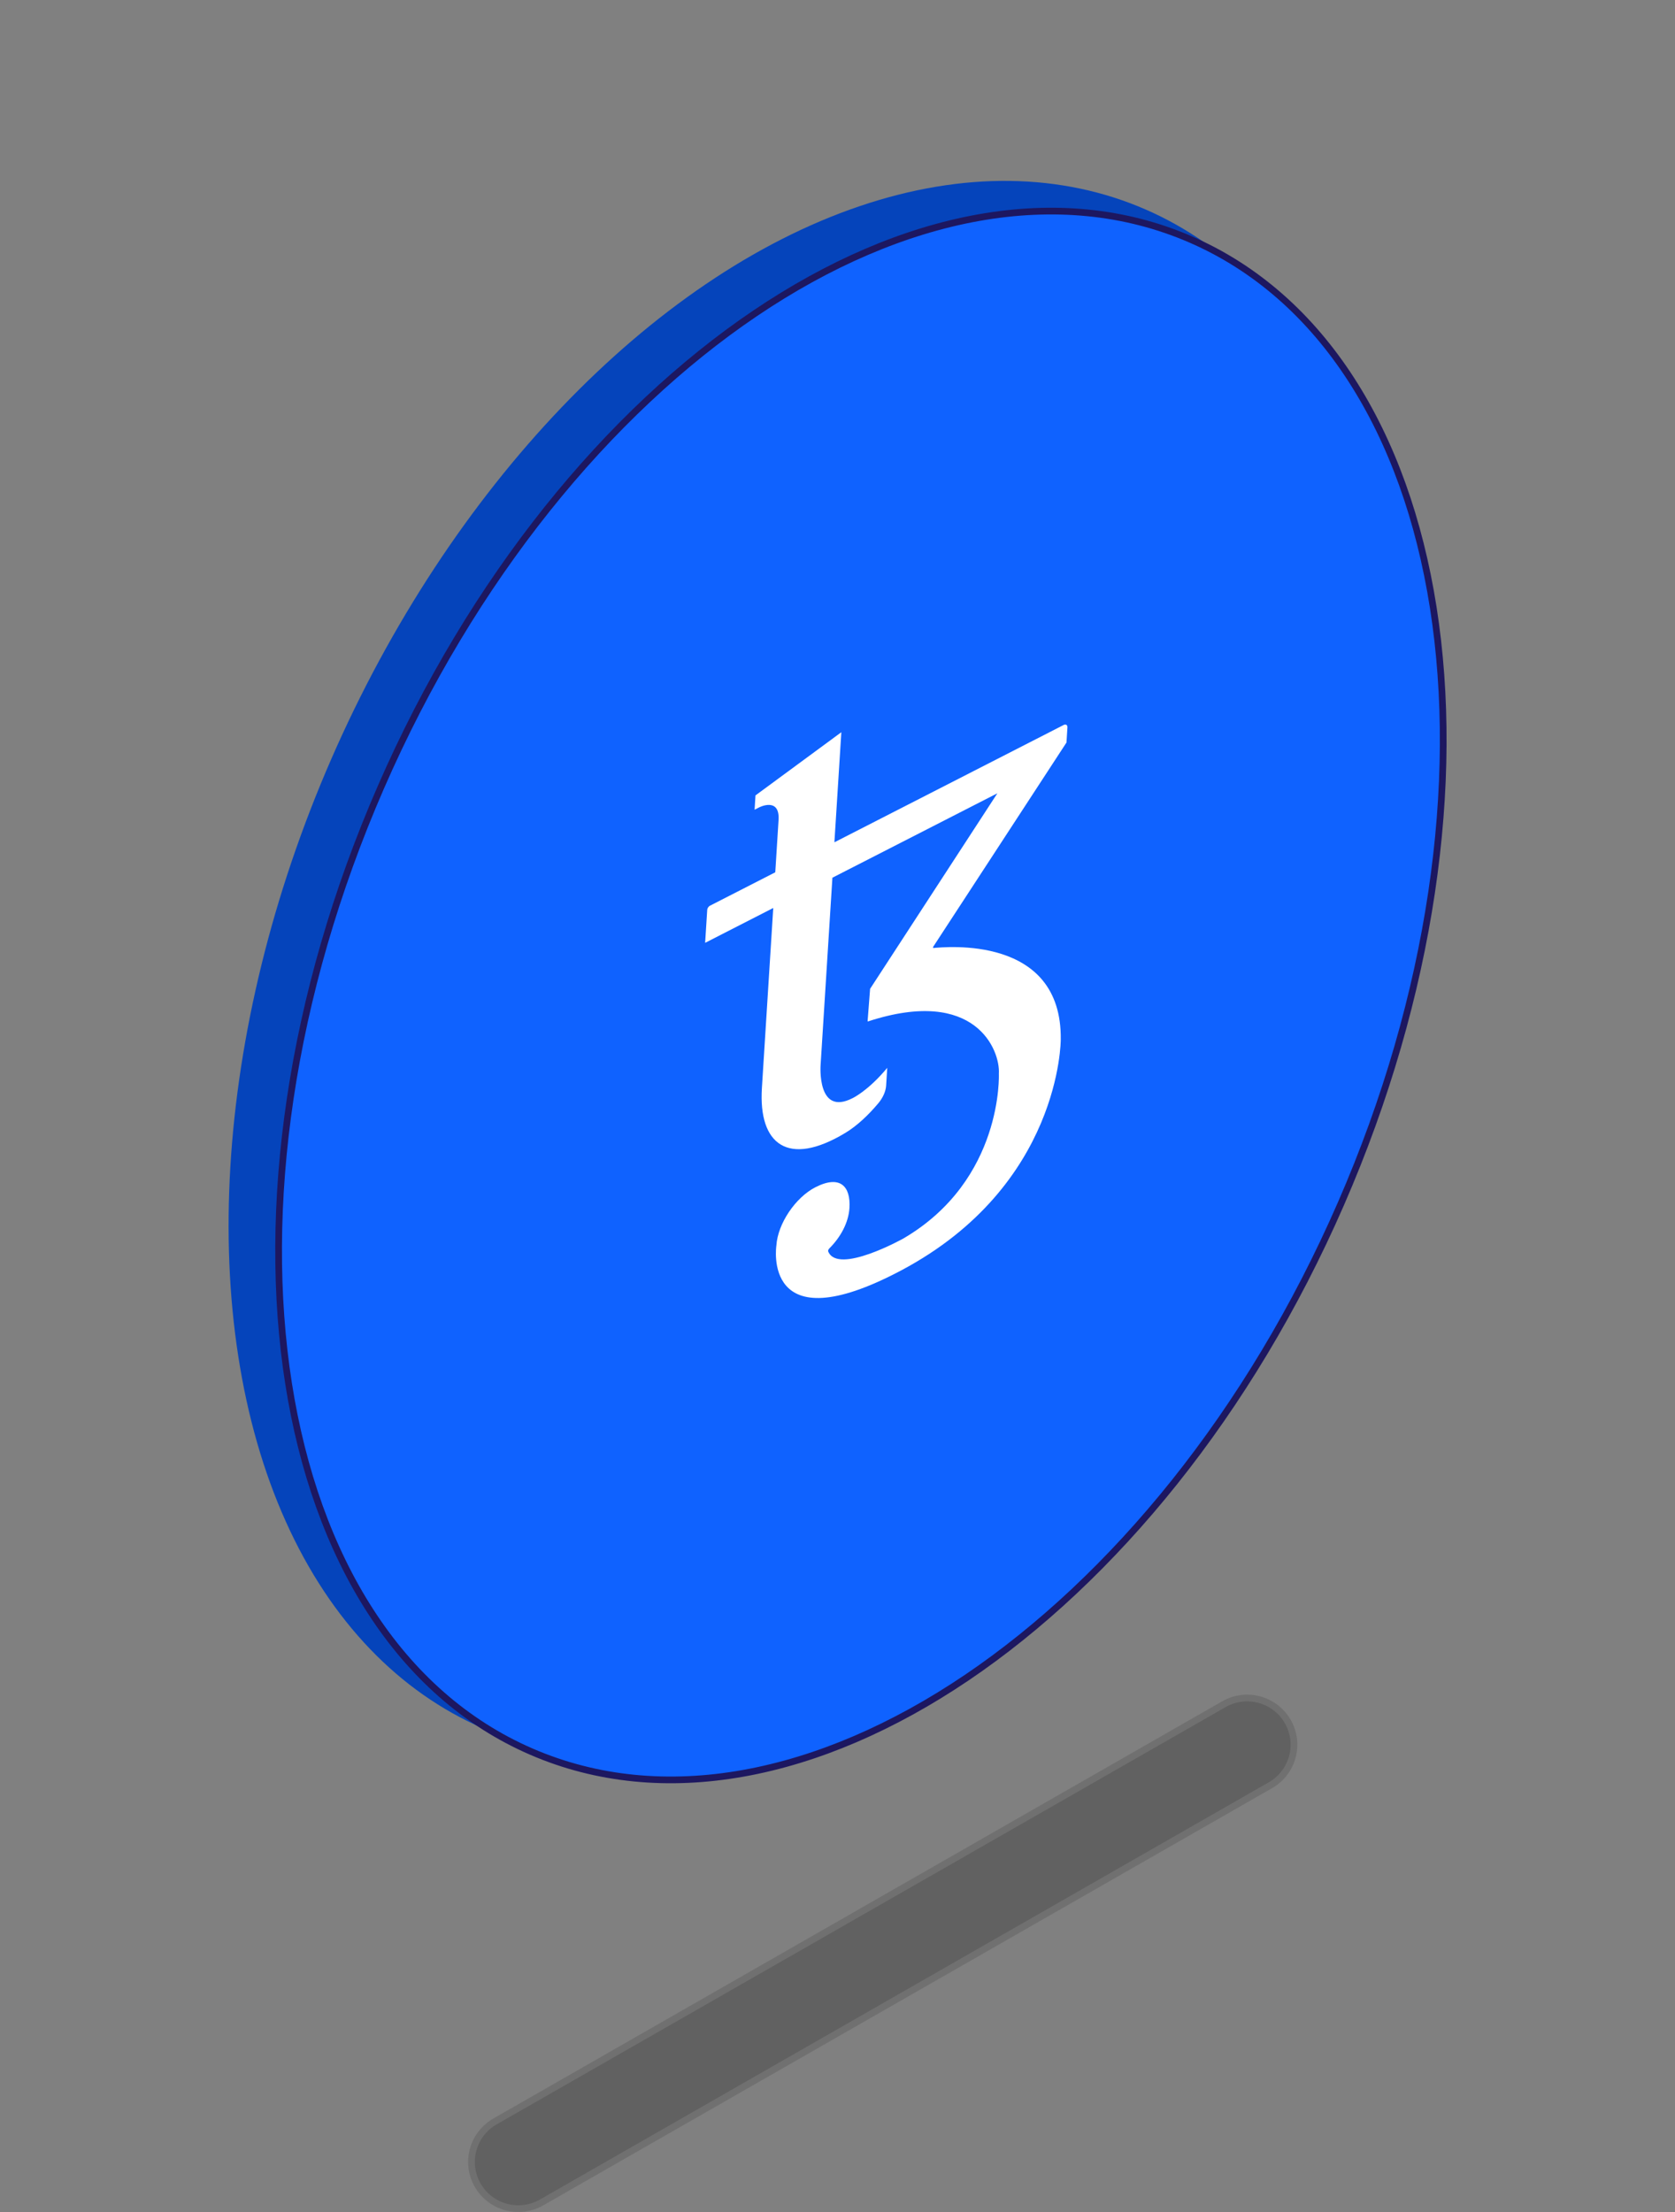
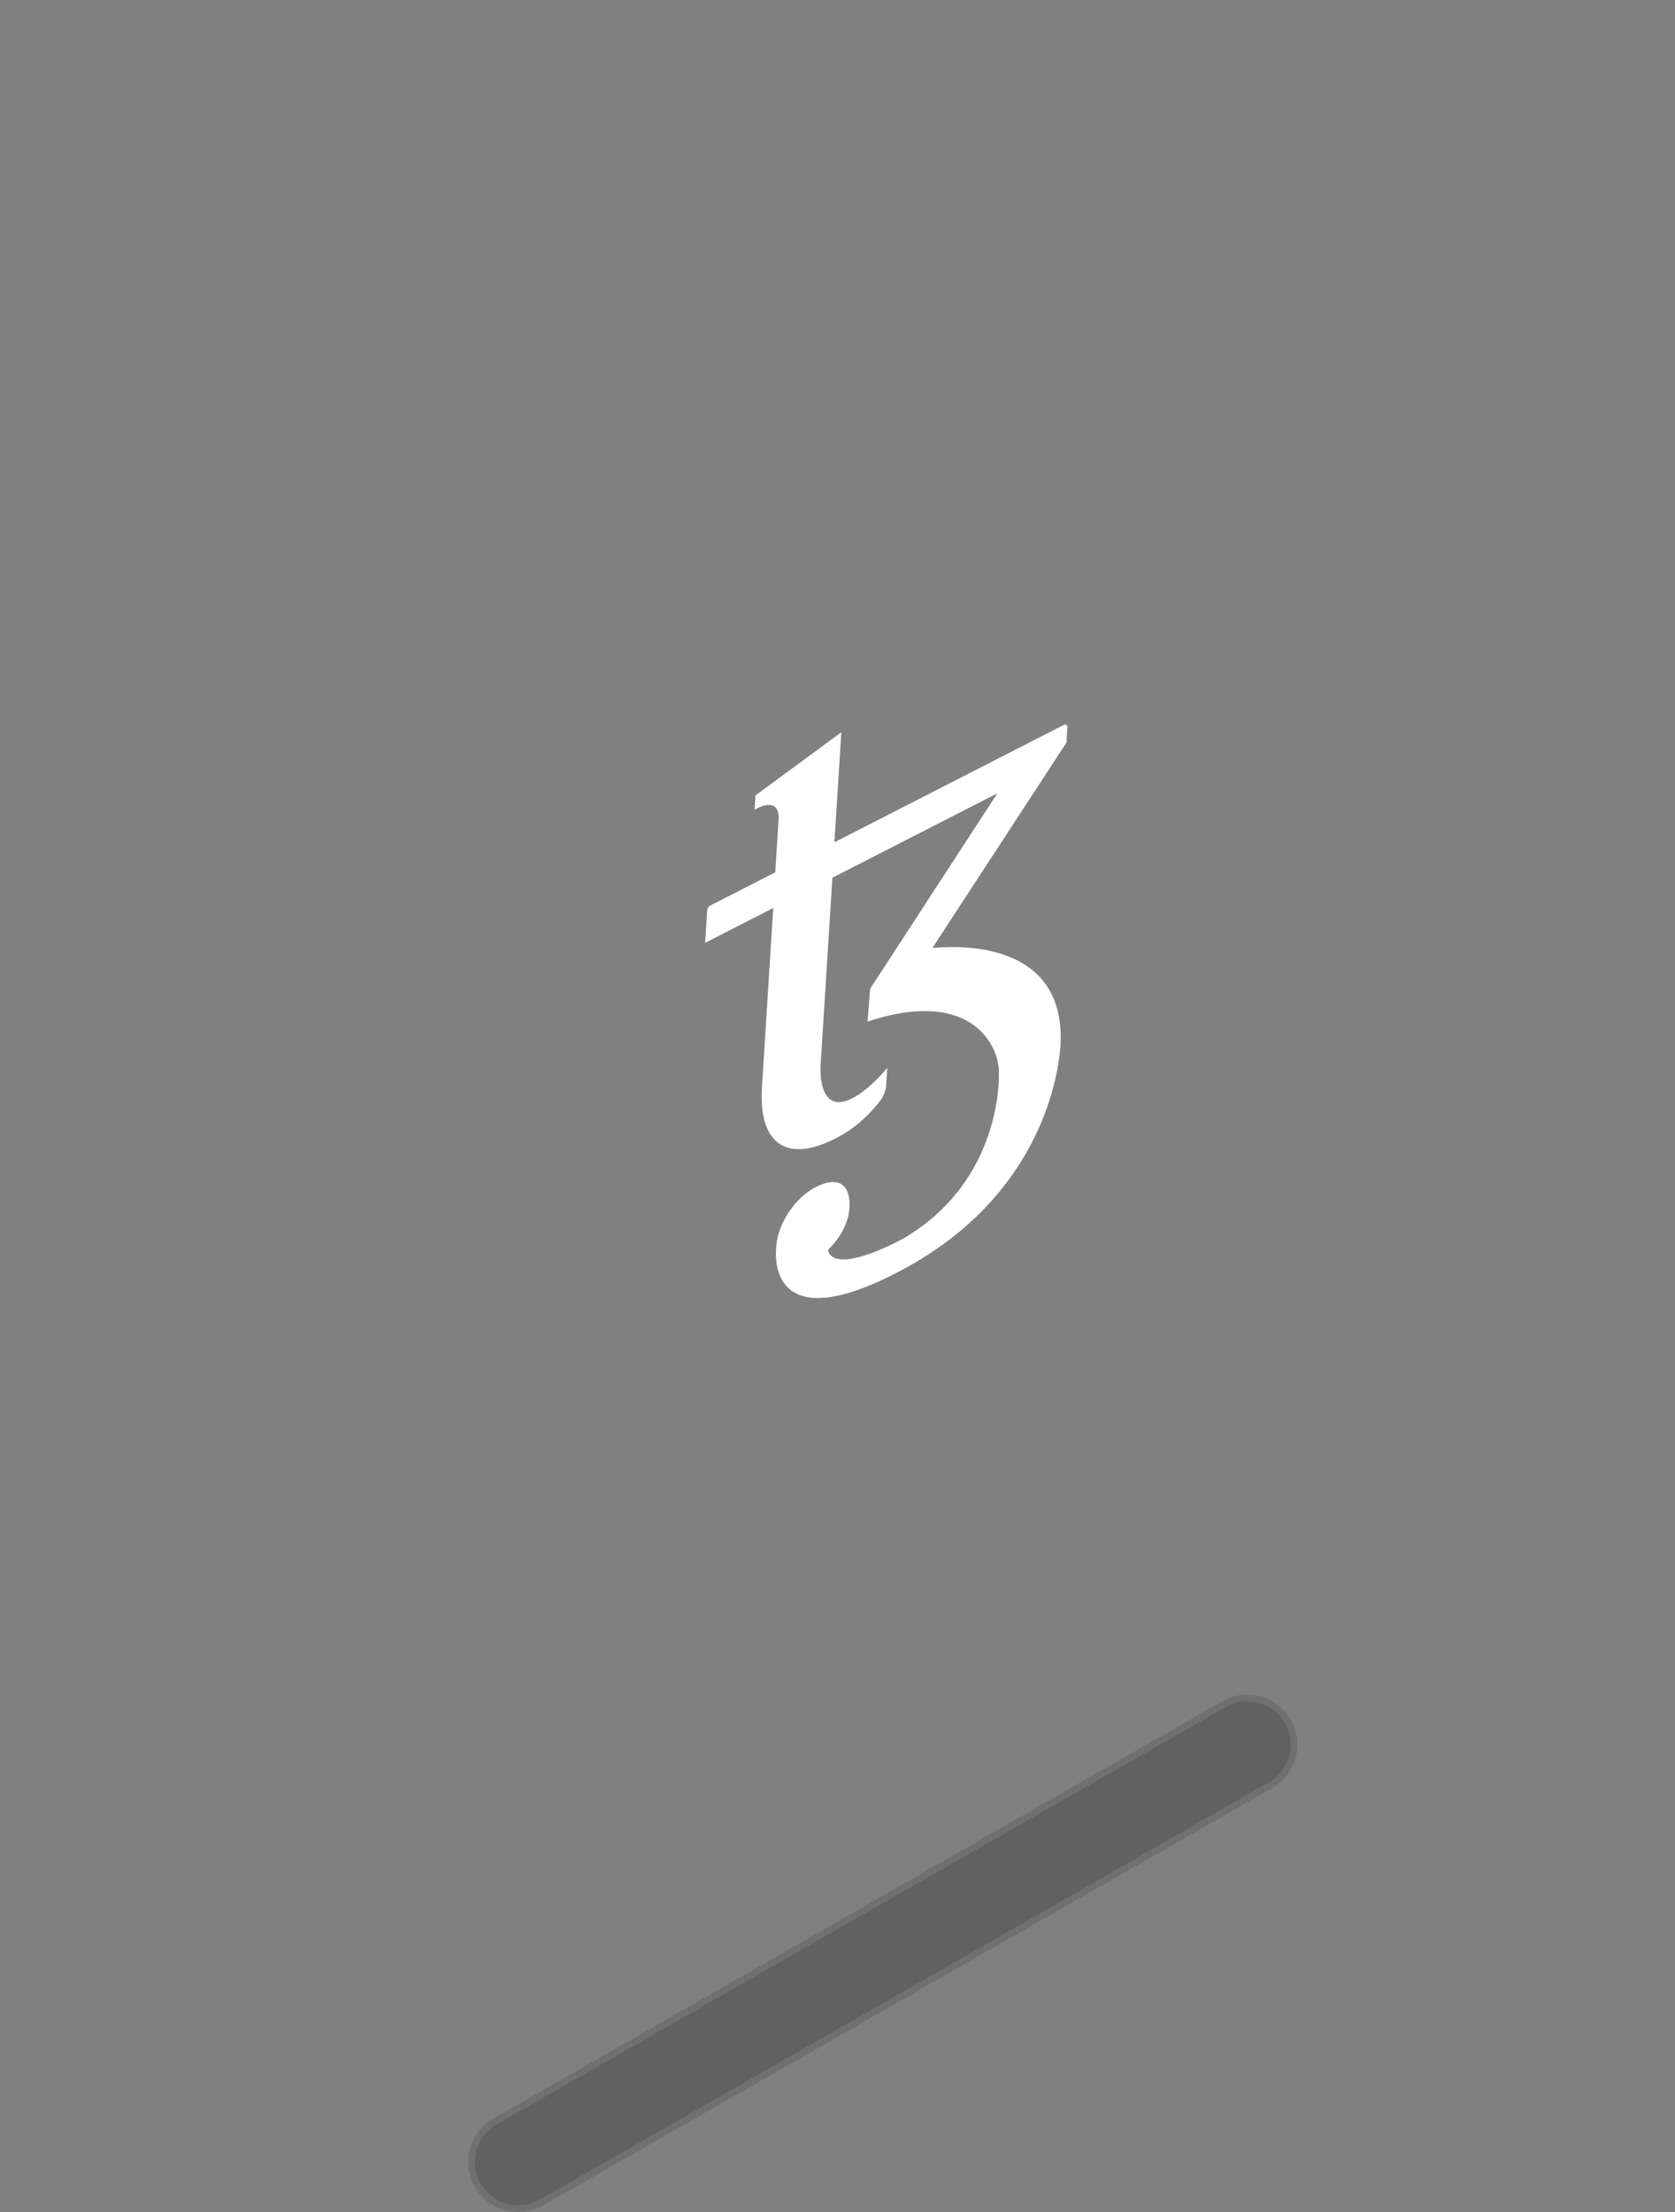
<svg xmlns="http://www.w3.org/2000/svg" width="250" height="330" viewBox="0 0 250 330" fill="none">
  <rect x="0" y="0" width="250" height="330" fill="#808080" stroke="none" />
-   <ellipse rx="78.592" ry="123.561" transform="matrix(0.917 0.398 -0.4 0.917 121.506 144.533)" fill="#0544BB" />
-   <path d="M200.134 179.595C186.523 210.795 166.158 235.527 144.26 250.301C122.356 265.078 98.985 269.855 79.286 261.309C59.588 252.764 47.161 232.456 43.07 206.401C38.98 180.353 43.242 148.634 56.853 117.434C70.465 86.233 90.83 61.502 112.728 46.728C134.632 31.951 158.003 27.173 177.701 35.719C197.399 44.265 209.827 64.573 213.918 90.628C218.007 116.676 213.746 148.394 200.134 179.595Z" fill="#0F62FF" stroke="#1D1760" />
-   <path fill-rule="evenodd" clip-rule="evenodd" d="M192.635 256.573C194.693 260.149 193.454 264.712 189.867 266.764L81.082 329.009C77.496 331.06 72.921 329.825 70.863 326.249C68.806 322.673 70.045 318.11 73.631 316.058L182.416 253.813C186.002 251.762 190.577 252.997 192.635 256.573Z" fill="black" fill-opacity="0.24" />
+   <path fill-rule="evenodd" clip-rule="evenodd" d="M192.635 256.573C194.693 260.149 193.454 264.712 189.867 266.764L81.082 329.009C77.496 331.06 72.921 329.825 70.863 326.249C68.806 322.673 70.045 318.11 73.631 316.058L182.416 253.813C186.002 251.762 190.577 252.997 192.635 256.573" fill="black" fill-opacity="0.24" />
  <path d="M192.202 256.823C194.121 260.158 192.966 264.415 189.619 266.33L80.834 328.575C77.486 330.49 73.216 329.336 71.297 325.999C69.377 322.664 70.533 318.407 73.879 316.492L182.665 254.247C186.012 252.332 190.282 253.486 192.202 256.823Z" stroke="white" stroke-opacity="0.1" stroke-linecap="round" />
  <path d="M158.322 155.098C158.529 139.407 140.981 141.298 139.305 141.428C139.237 141.424 139.242 141.345 139.282 141.248L159.176 110.776L159.318 108.521C159.341 108.165 159.079 107.992 158.763 108.154L124.538 125.659L125.573 109.237L112.759 118.664L112.624 120.8L113.327 120.441C113.327 120.441 116.423 118.857 116.203 122.34L115.712 130.135L105.933 135.136C105.757 135.226 105.569 135.514 105.557 135.712L105.245 140.658L115.41 135.459L113.716 162.327C113.185 170.756 117.635 174.147 126.127 169.038C127.931 167.962 129.634 166.325 131.105 164.577C131.769 163.778 132.203 162.829 132.258 161.958L132.425 159.307C129.552 162.768 127.237 163.836 127.237 163.836C121.891 166.571 122.478 158.88 122.478 158.88L124.239 130.943L148.861 118.35L129.866 147.519C129.664 150.188 129.499 152.264 129.496 152.303C129.491 152.382 129.524 152.404 129.594 152.368C145.65 147.143 149.301 156.726 149.084 160.168C149.084 160.168 149.788 176.007 134.837 184.764C134.837 184.764 125.064 190.223 123.617 186.712C123.556 186.59 123.637 186.395 123.782 186.244C125.453 184.586 126.646 182.406 126.783 180.229C126.987 176.985 125.396 175.233 121.702 177.122C118.713 178.651 116.083 182.562 115.879 185.806C115.879 185.806 113.584 200.613 134.502 189.531C158.38 176.858 158.322 155.098 158.322 155.098Z" fill="white" />
</svg>